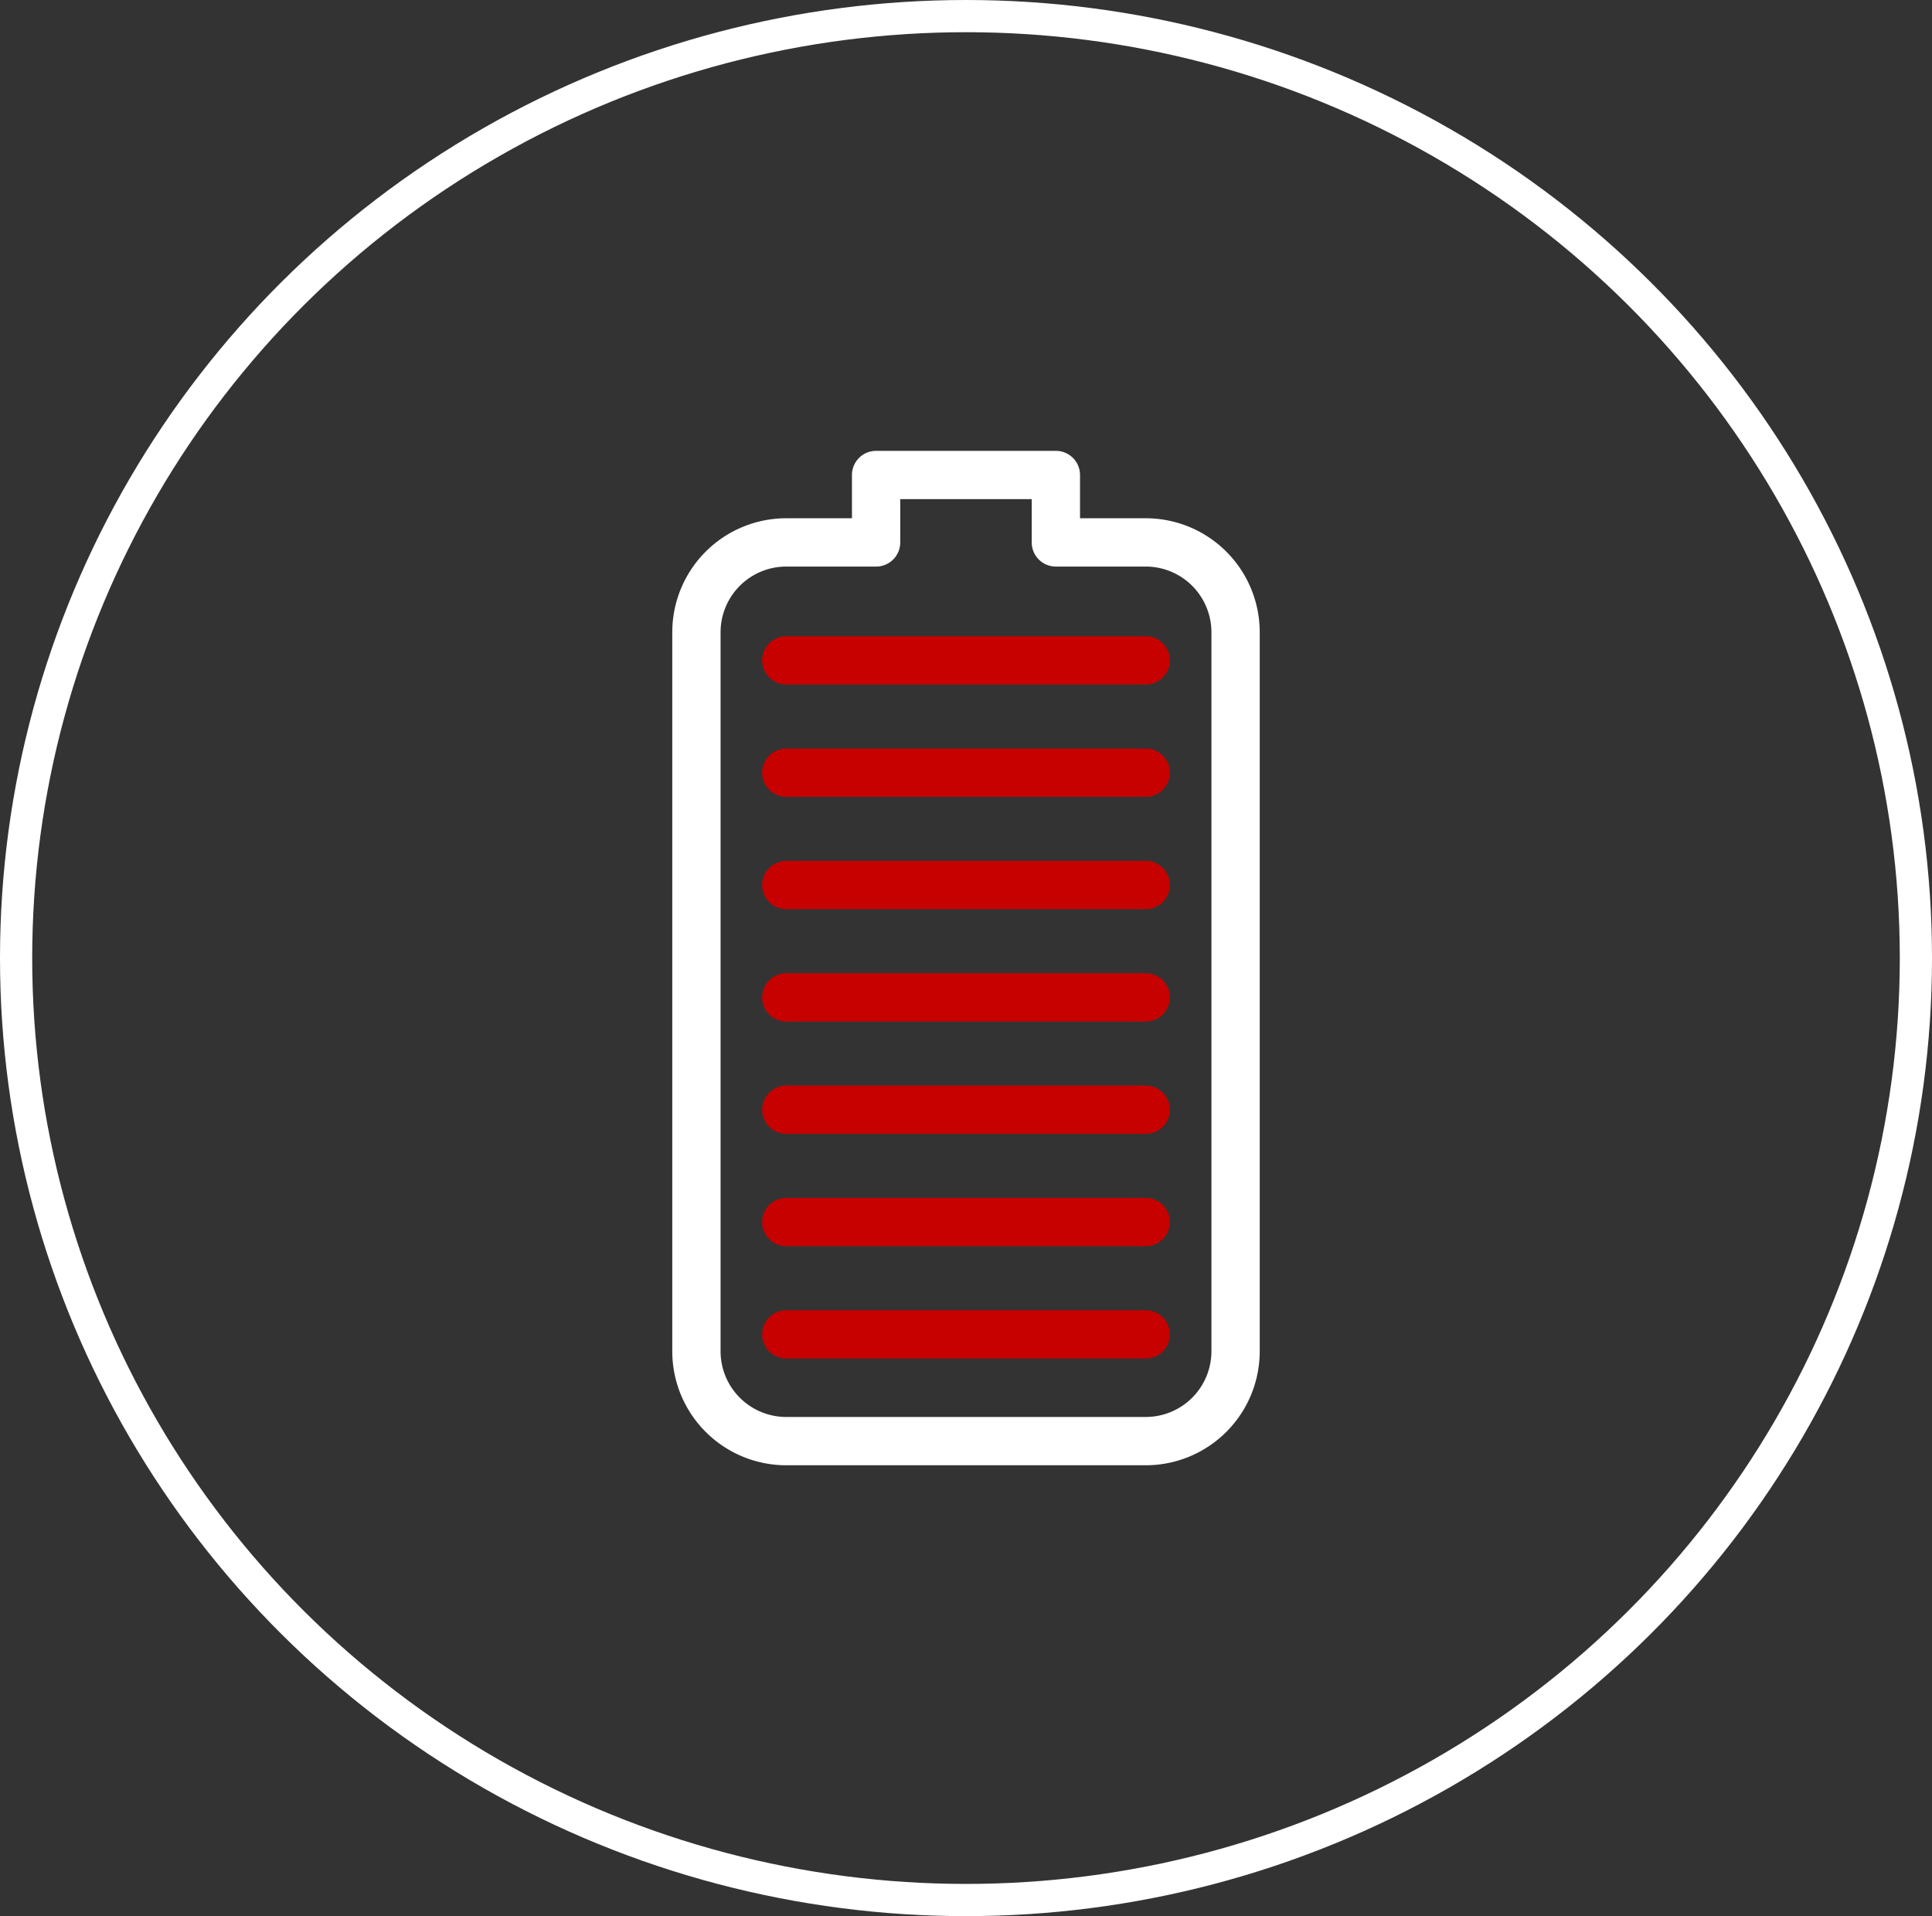
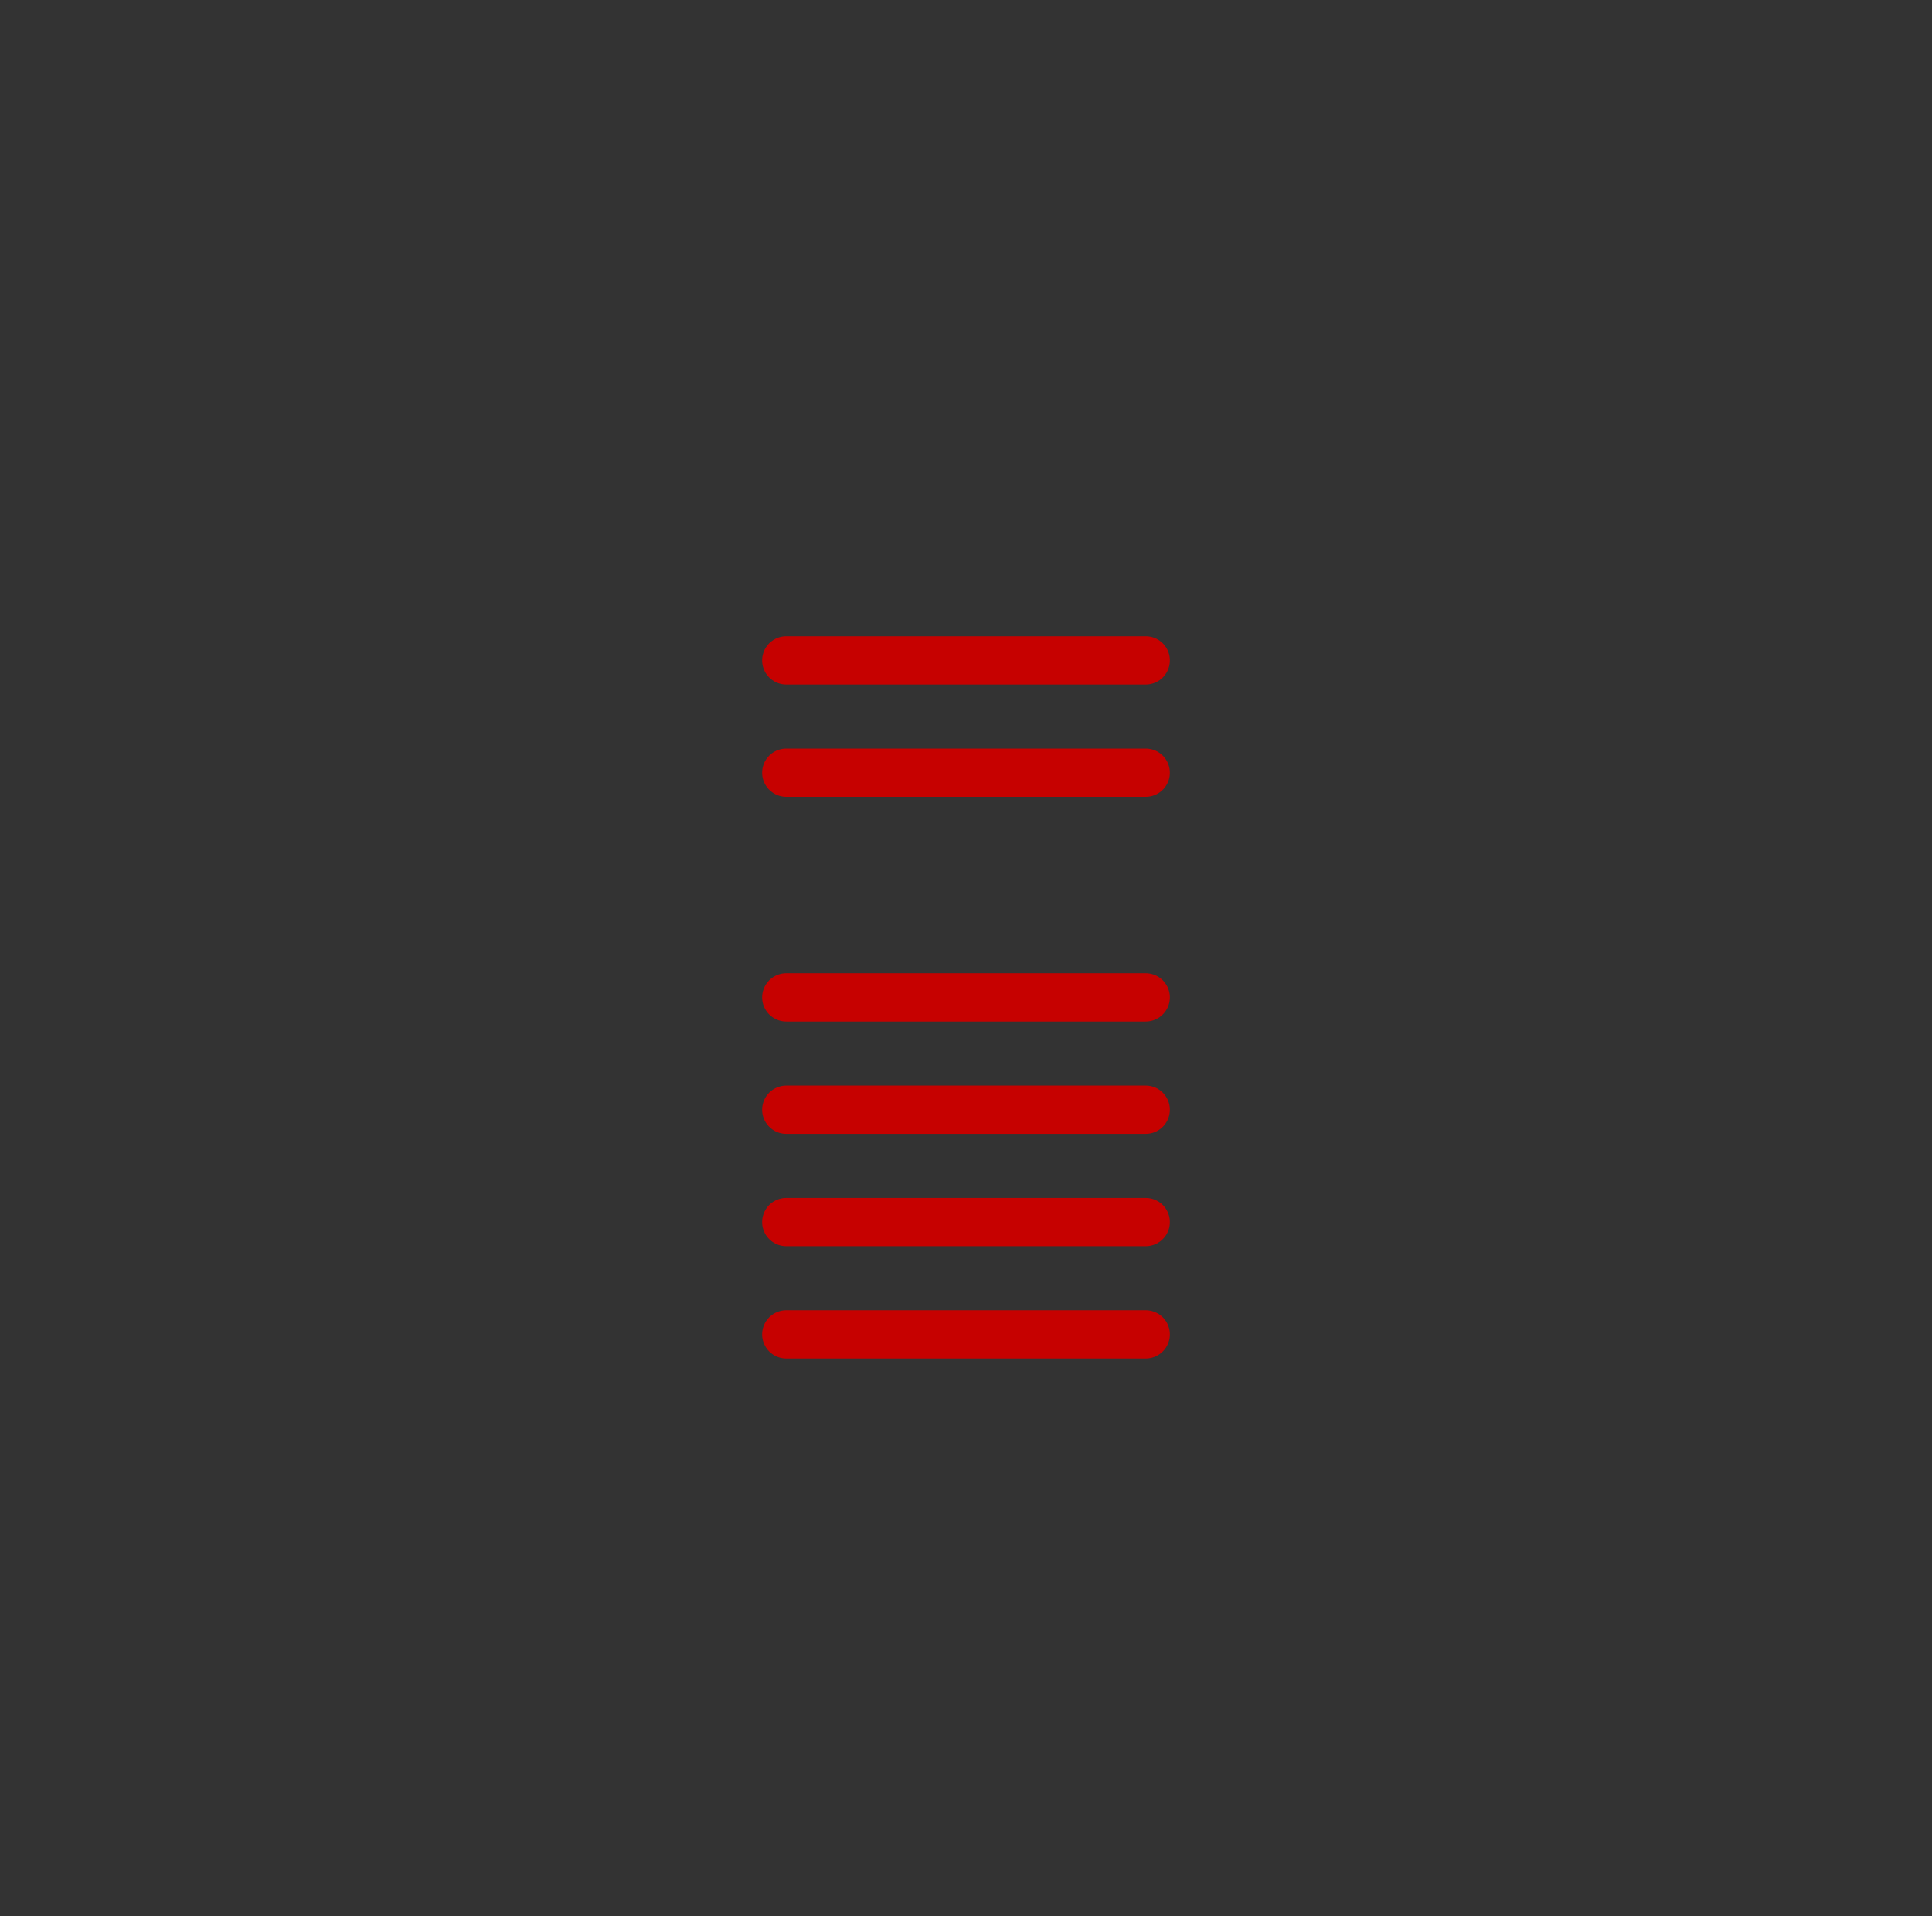
<svg xmlns="http://www.w3.org/2000/svg" viewBox="0 0 120 119" height="119" width="120">
  <rect x="0" y="0" width="120" height="119" fill="#333333" stroke="none" />
  <g transform="translate(0.204 0.008)" data-name="Group 5" id="Group_5">
    <g stroke-width="2" stroke="#fff" fill="none" transform="translate(-0.204 -0.008)" data-name="Ellipse 5" id="Ellipse_5">
-       <ellipse stroke="none" ry="59.5" rx="60" cy="59.5" cx="60" />
-       <ellipse fill="none" ry="58.5" rx="59" cy="59.5" cx="60" />
-     </g>
+       </g>
    <g transform="translate(26.412 25.652)" data-name="Charge time" id="Charge_time">
-       <path stroke-width="3" stroke-miterlimit="10" stroke-linejoin="round" stroke-linecap="round" stroke="#fff" fill="none" transform="translate(0 0)" d="M27.8,3.84V8.026H22.221a5.582,5.582,0,0,0-5.581,5.581V58.259a5.582,5.582,0,0,0,5.581,5.581H44.547a5.582,5.582,0,0,0,5.581-5.581V13.607a5.582,5.582,0,0,0-5.581-5.581H38.966V3.84Z" data-name="Path 23" id="Path_23" />
      <path stroke-width="3" stroke-miterlimit="10" stroke-linejoin="round" stroke-linecap="round" stroke="#c60100" fill="none" transform="translate(0.461 4.412)" d="M21.76,52.8H44.086" data-name="Path 24" id="Path_24" />
      <path stroke-width="3" stroke-miterlimit="10" stroke-linejoin="round" stroke-linecap="round" stroke="#c60100" fill="none" transform="translate(0.461 3.836)" d="M21.76,46.4H44.086" data-name="Path 25" id="Path_25" />
      <path stroke-width="3" stroke-miterlimit="10" stroke-linejoin="round" stroke-linecap="round" stroke="#c60100" fill="none" transform="translate(0.461 3.259)" d="M21.76,40H44.086" data-name="Path 26" id="Path_26" />
      <path stroke-width="3" stroke-miterlimit="10" stroke-linejoin="round" stroke-linecap="round" stroke="#c60100" fill="none" transform="translate(0.461 2.682)" d="M21.76,33.6H44.086" data-name="Path 27" id="Path_27" />
-       <path stroke-width="3" stroke-miterlimit="10" stroke-linejoin="round" stroke-linecap="round" stroke="#c60100" fill="none" transform="translate(0.461 2.105)" d="M21.76,27.2H44.086" data-name="Path 28" id="Path_28" />
      <path stroke-width="3" stroke-miterlimit="10" stroke-linejoin="round" stroke-linecap="round" stroke="#c60100" fill="none" transform="translate(0.461 1.528)" d="M21.76,20.8H44.086" data-name="Path 29" id="Path_29" />
      <path stroke-width="3" stroke-miterlimit="10" stroke-linejoin="round" stroke-linecap="round" stroke="#c60100" fill="none" transform="translate(0.461 0.952)" d="M21.76,14.4H44.086" data-name="Path 30" id="Path_30" />
    </g>
  </g>
</svg>